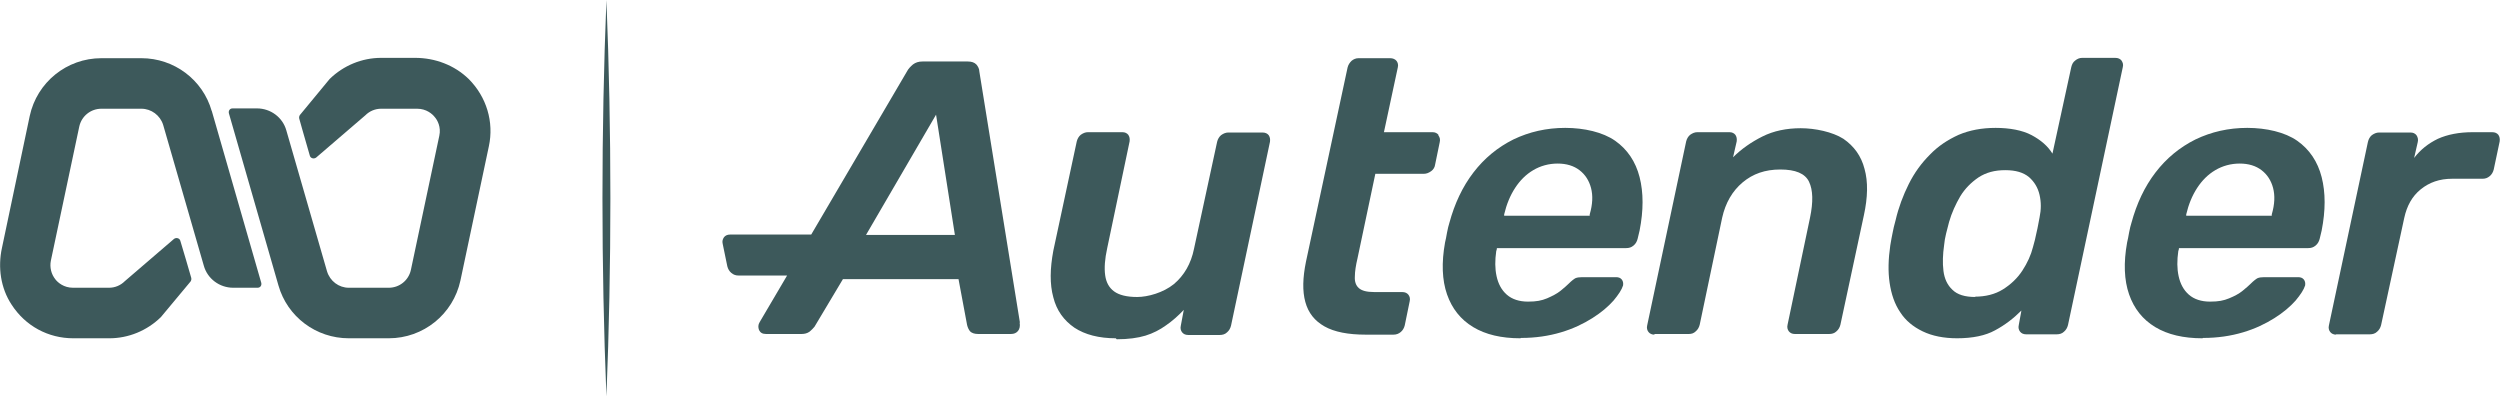
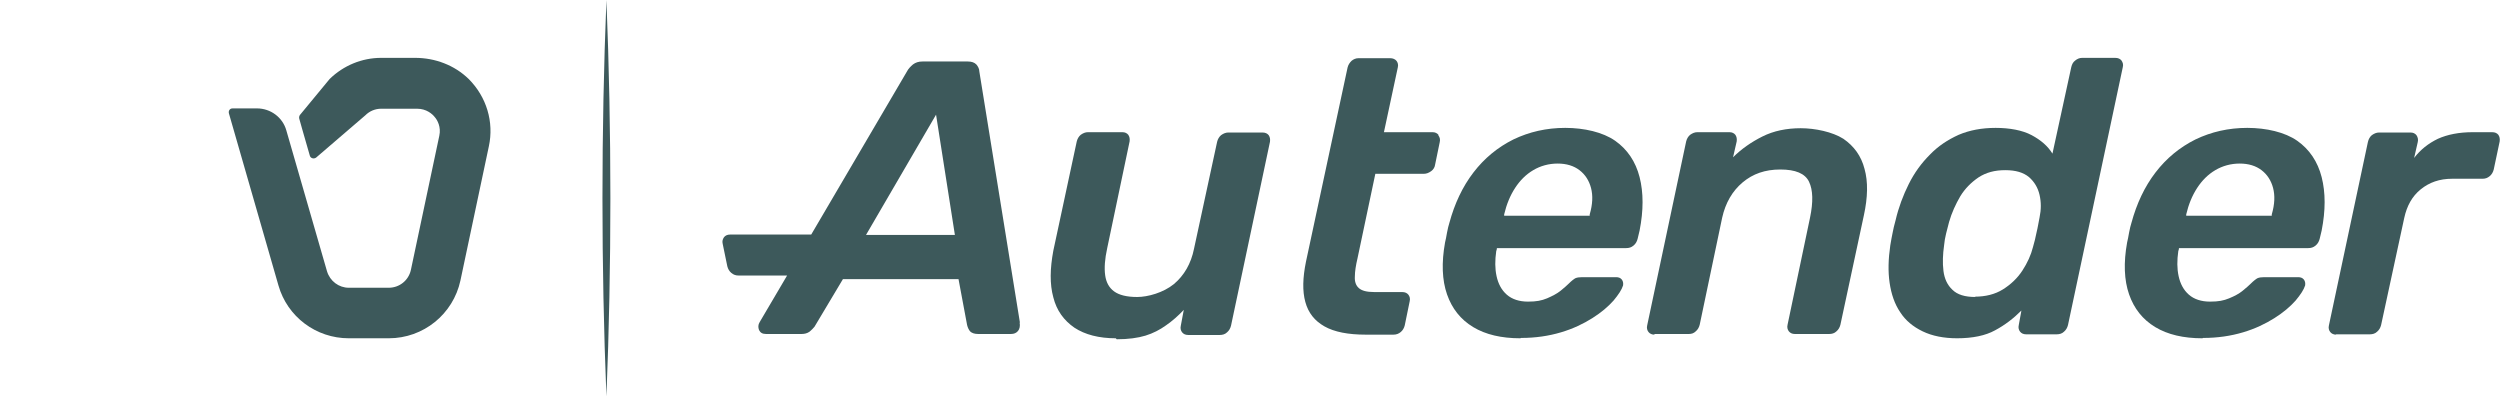
<svg xmlns="http://www.w3.org/2000/svg" id="Ebene_1" width="227" height="36" version="1.1" viewBox="0 0 756.9 120">
  <g>
-     <path d="M64.1,33.6c-2.7-9.5-11.4-16-21.3-16h-12.1c-10.5,0-19.5,7.3-21.7,17.5L.6,75c-1.3,5.9-.4,12.2,2.9,17.2,4.2,6.5,11.1,10.2,18.7,10.2h10.9c5.8,0,11.4-2.3,15.6-6.4l9-10.8c.2-.3.3-.7.2-1.1l-1.6-5.5-1.7-5.7c-.2-.8-1.2-1.1-1.9-.6l-14.9,12.8c-1.3,1.3-3,2-4.8,2h-10.9c-2.8,0-4.6-1.6-5.3-2.5-1.3-1.6-1.8-3.7-1.4-5.7l8.6-40.6c.7-3.2,3.5-5.4,6.7-5.4h12.1c3,0,5.7,2,6.6,4.9l12.3,42.6c1.1,4,4.8,6.7,8.9,6.7h7.4c.8,0,1.3-.7,1.1-1.5l-15-52.1Z" fill="#3d595b" />
    <path d="M141.9,23.9c-4.3-4.2-10.2-6.4-16.2-6.4h-10.3c-5.8,0-11.4,2.3-15.6,6.4l-9,10.9c-.2.3-.3.7-.2,1.1l.9,3.2h0s2.3,8,2.3,8c.2.8,1.2,1.1,1.9.6l14.9-12.8c1.3-1.3,3-2,4.8-2h10.9c2.8,0,4.6,1.6,5.3,2.5.8.9,2,3,1.4,5.7l-8.6,40.6c-.7,3.2-3.5,5.4-6.7,5.4h-12.1c-3,0-5.7-2-6.6-5l-12.3-42.6c-1.1-4-4.8-6.7-8.9-6.7h-7.4c-.8,0-1.3.7-1.1,1.5l15,52.1c2.7,9.5,11.4,16,21.3,16h12.1c10.5,0,19.5-7.3,21.7-17.5l8.6-40.6c1.6-7.4-.7-15-6.1-20.4Z" fill="#3d595b" />
  </g>
  <path d="M183.6,0c1.6,39.9,1.6,80.1,0,120-1.6-39.9-1.6-80.1,0-120h0Z" fill="#3d595b" />
  <g>
    <path d="M337.8,102.4c-5.1,0-9.3-1.1-12.5-3.2-3.2-2.2-5.4-5.2-6.4-9.2-1.1-4-1-8.7,0-14.1l7.1-33.1c.2-.8.6-1.5,1.2-2,.7-.5,1.4-.8,2.2-.8h10.4c.8,0,1.4.3,1.8.8.4.6.5,1.2.4,2l-6.8,32.4c-.7,3.2-.9,5.9-.6,8.1.3,2.2,1.2,3.8,2.7,4.9,1.5,1.1,3.8,1.7,7,1.7s7.9-1.3,11.1-3.9c3.1-2.6,5.2-6.2,6.1-10.7l7-32.4c.2-.8.6-1.5,1.2-2,.7-.5,1.4-.8,2.2-.8h10.3c.9,0,1.5.3,1.9.8.4.6.5,1.2.4,2l-11.8,55.7c-.2.8-.6,1.5-1.2,2-.6.6-1.4.8-2.2.8h-9.6c-.8,0-1.4-.3-1.8-.8-.4-.5-.6-1.2-.4-2l.9-4.8c-1.7,1.8-3.5,3.4-5.4,4.7-1.8,1.3-3.9,2.4-6.2,3.1-2.3.7-5.2,1.1-8.7,1.1Z" fill="#3d595b" />
    <path d="M460.3,102.4c-5.7,0-10.5-1.1-14.3-3.4-3.8-2.3-6.4-5.6-7.9-9.9-1.5-4.3-1.7-9.6-.6-15.7.2-.8.4-1.8.6-3,.2-1.2.5-2.2.7-2.9,1.6-5.9,4-11,7.3-15.3,3.3-4.3,7.3-7.6,12.1-10,4.8-2.3,10-3.5,15.7-3.5s11.4,1.3,15.1,3.9c3.7,2.6,6.2,6.3,7.4,11,1.2,4.7,1.2,10.1,0,16.2l-.6,2.5c-.2.8-.6,1.5-1.2,2-.7.6-1.4.8-2.3.8h-39.1c0,.5-.2.8-.2.9-.4,2.8-.4,5.3.1,7.6.5,2.3,1.5,4.2,3.1,5.6,1.6,1.4,3.8,2.1,6.4,2.1s4.1-.3,5.8-1c1.6-.7,3-1.4,4.1-2.3,1.1-.9,1.9-1.6,2.4-2.1.9-.9,1.7-1.5,2.1-1.7.5-.2,1.1-.3,2-.3h10.3c.7,0,1.3.2,1.7.7.4.5.5,1.1.4,1.8-.4,1.3-1.4,2.8-2.9,4.6-1.6,1.8-3.7,3.6-6.4,5.3-2.7,1.7-5.8,3.2-9.5,4.3-3.7,1.1-7.7,1.7-12.1,1.7ZM455.2,65.3h26.1v-.4c.9-3.1,1-5.7.4-8-.6-2.3-1.8-4.1-3.5-5.4-1.7-1.3-3.9-2-6.6-2s-5.2.7-7.4,2c-2.2,1.3-4,3.1-5.5,5.4-1.5,2.3-2.6,5-3.3,8v.4Z" fill="#3d595b" />
    <path d="M500.9,101.3c-.8,0-1.4-.3-1.8-.8-.4-.5-.6-1.2-.4-2l11.8-55.7c.2-.8.6-1.5,1.2-2,.7-.5,1.4-.8,2.2-.8h9.7c.8,0,1.4.3,1.8.8.4.6.5,1.2.4,2l-1.1,4.8c2.5-2.5,5.5-4.6,8.9-6.3,3.4-1.7,7.3-2.5,11.6-2.5s9.6,1.1,12.9,3.2c3.2,2.2,5.4,5.2,6.4,9.1,1.1,3.9,1,8.6-.2,14.1l-7.1,33.1c-.2.8-.6,1.5-1.2,2-.6.6-1.4.8-2.2.8h-10.4c-.8,0-1.4-.3-1.8-.8-.4-.5-.6-1.2-.4-2l6.8-32.4c1-4.8.9-8.4-.3-10.9-1.2-2.5-4.1-3.7-8.7-3.7s-8.3,1.3-11.4,3.9c-3.1,2.6-5.2,6.2-6.2,10.7l-6.8,32.4c-.2.8-.6,1.5-1.2,2-.6.6-1.3.8-2.1.8h-10.4Z" fill="#3d595b" />
    <path d="M592.6,102.4c-4.1,0-7.6-.7-10.5-2.1-2.9-1.4-5.2-3.3-6.8-5.8-1.7-2.5-2.7-5.5-3.2-8.9-.5-3.4-.4-7.2.2-11.3.2-1.4.5-2.7.7-3.8.2-1.1.5-2.4.9-3.8.9-3.9,2.3-7.6,4-11,1.7-3.4,3.8-6.3,6.4-8.9,2.5-2.6,5.4-4.5,8.7-6,3.3-1.4,7-2.1,11.2-2.1s8.1.7,10.9,2.2c2.8,1.5,4.9,3.3,6.3,5.6l5.7-26.2c.2-.8.5-1.5,1.2-2,.6-.5,1.3-.8,2.1-.8h10c.9,0,1.5.3,1.9.8.4.6.6,1.2.4,2l-16.6,78.1c-.2.8-.6,1.5-1.2,2-.6.6-1.4.8-2.2.8h-9.3c-.8,0-1.4-.3-1.8-.8-.4-.5-.6-1.2-.4-2l.8-4.4c-2.4,2.4-5,4.4-8,6-2.9,1.6-6.8,2.4-11.5,2.4ZM597.9,89.8c3.2,0,6.1-.7,8.5-2.2,2.4-1.5,4.4-3.4,5.9-5.7,1.5-2.3,2.6-4.7,3.2-7.1.4-1.4.8-2.9,1.1-4.5.4-1.6.6-3.1.9-4.5.5-2.4.5-4.6,0-6.8-.5-2.2-1.6-4-3.2-5.4-1.7-1.4-4-2.1-7.2-2.1s-5.8.7-8.1,2.2c-2.2,1.5-4.1,3.4-5.5,5.7-1.4,2.4-2.6,5-3.4,7.8-.3,1.2-.6,2.4-.9,3.5-.3,1.2-.5,2.4-.6,3.5-.4,2.8-.5,5.4-.2,7.8.3,2.4,1.2,4.3,2.7,5.7,1.5,1.5,3.8,2.2,7,2.2Z" fill="#3d595b" />
    <path d="M666.8,102.4c-5.7,0-10.5-1.1-14.3-3.4-3.8-2.3-6.4-5.6-7.9-9.9-1.5-4.3-1.7-9.6-.6-15.7.2-.8.4-1.8.6-3,.2-1.2.5-2.2.7-2.9,1.6-5.9,4-11,7.3-15.3,3.3-4.3,7.3-7.6,12.1-10,4.8-2.3,10-3.5,15.7-3.5s11.4,1.3,15.1,3.9c3.7,2.6,6.2,6.3,7.4,11,1.2,4.7,1.2,10.1,0,16.2l-.6,2.5c-.2.8-.6,1.5-1.2,2-.7.6-1.4.8-2.3.8h-39.1c0,.5-.2.8-.2.9-.4,2.8-.4,5.3.1,7.6.5,2.3,1.5,4.2,3.1,5.6,1.6,1.4,3.8,2.1,6.4,2.1s4.1-.3,5.8-1c1.7-.7,3-1.4,4.1-2.3,1.1-.9,1.9-1.6,2.4-2.1.9-.9,1.7-1.5,2.1-1.7.5-.2,1.1-.3,2-.3h10.3c.7,0,1.3.2,1.7.7.4.5.5,1.1.4,1.8-.4,1.3-1.4,2.8-2.9,4.6-1.6,1.8-3.7,3.6-6.4,5.3-2.7,1.7-5.8,3.2-9.5,4.3-3.7,1.1-7.7,1.7-12.1,1.7ZM661.7,65.3h26.1v-.4c.9-3.1,1-5.7.4-8-.6-2.3-1.8-4.1-3.5-5.4-1.7-1.3-3.9-2-6.6-2s-5.2.7-7.4,2c-2.2,1.3-4,3.1-5.5,5.4-1.5,2.3-2.6,5-3.3,8v.4Z" fill="#3d595b" />
    <path d="M707.3,101.3c-.8,0-1.4-.3-1.8-.8-.4-.5-.6-1.2-.4-2l11.8-55.5c.2-.9.6-1.6,1.2-2.1.7-.5,1.4-.8,2.2-.8h9.5c.8,0,1.4.3,1.8.8.4.6.6,1.3.4,2.1l-1.1,4.8c1.9-2.5,4.3-4.4,7.2-5.8,2.9-1.3,6.4-2,10.6-2h5.8c.9,0,1.5.3,1.9.8.4.6.5,1.2.4,2l-1.8,8.5c-.2.8-.6,1.5-1.2,2-.7.6-1.4.8-2.2.8h-9.2c-3.8,0-6.9,1.1-9.5,3.2-2.6,2.1-4.2,5-5,8.7l-7,32.4c-.2.8-.6,1.5-1.2,2-.6.6-1.4.8-2.2.8h-10.3Z" fill="#3d595b" />
    <path d="M435.5,40.8c-.4-.5-1-.8-1.8-.8h-14.7l4.2-19.6c.2-.8,0-1.5-.4-2-.4-.5-1.1-.8-1.9-.8h-9.6c-.8,0-1.5.3-2.1.8-.6.6-1,1.2-1.2,2l-12.6,58.8c-1,4.9-1.1,8.9-.2,12.2.9,3.3,2.8,5.7,5.8,7.4,3,1.7,7.2,2.5,12.5,2.5h8.4c.9,0,1.6-.3,2.2-.8.6-.5,1-1.2,1.2-2l1.5-7.3c.2-.8,0-1.5-.4-2-.4-.5-1-.8-1.9-.8h-8.5c-2.2,0-3.7-.4-4.6-1.2-.9-.8-1.3-2-1.2-3.5,0-1.5.3-3.4.8-5.5l5.4-25.6h14.7c.8,0,1.5-.3,2.2-.8.7-.5,1.1-1.2,1.2-2l1.4-6.8c.2-.8,0-1.5-.4-2Z" fill="#3d595b" />
    <path d="M308.8,97.7l-12.3-76.1c0-.8-.4-1.5-.9-2.1-.6-.6-1.4-.9-2.6-.9h-13.7c-1.2,0-2.1.3-2.9.9-.7.6-1.4,1.3-1.8,2.1l-29,49.4h-24.6c-.8,0-1.4.3-1.8.8-.4.6-.6,1.2-.4,2l1.4,6.8c.2.8.6,1.5,1.2,2,.7.6,1.4.8,2.2.8h14.7l-8.3,14.1c-.5.8-.5,1.6-.2,2.4.4.8,1,1.2,2.1,1.2h10.8c.9,0,1.7-.2,2.4-.7.6-.5,1.1-1,1.5-1.5l8.6-14.4h35l2.6,13.9c.2.8.5,1.4.9,1.9.5.5,1.3.8,2.4.8h10c.9,0,1.6-.3,2.1-.9.5-.6.7-1.5.5-2.6ZM262.2,71.1l21.2-36.4,5.7,36.4h-26.9Z" fill="#3d595b" />
  </g>
</svg>